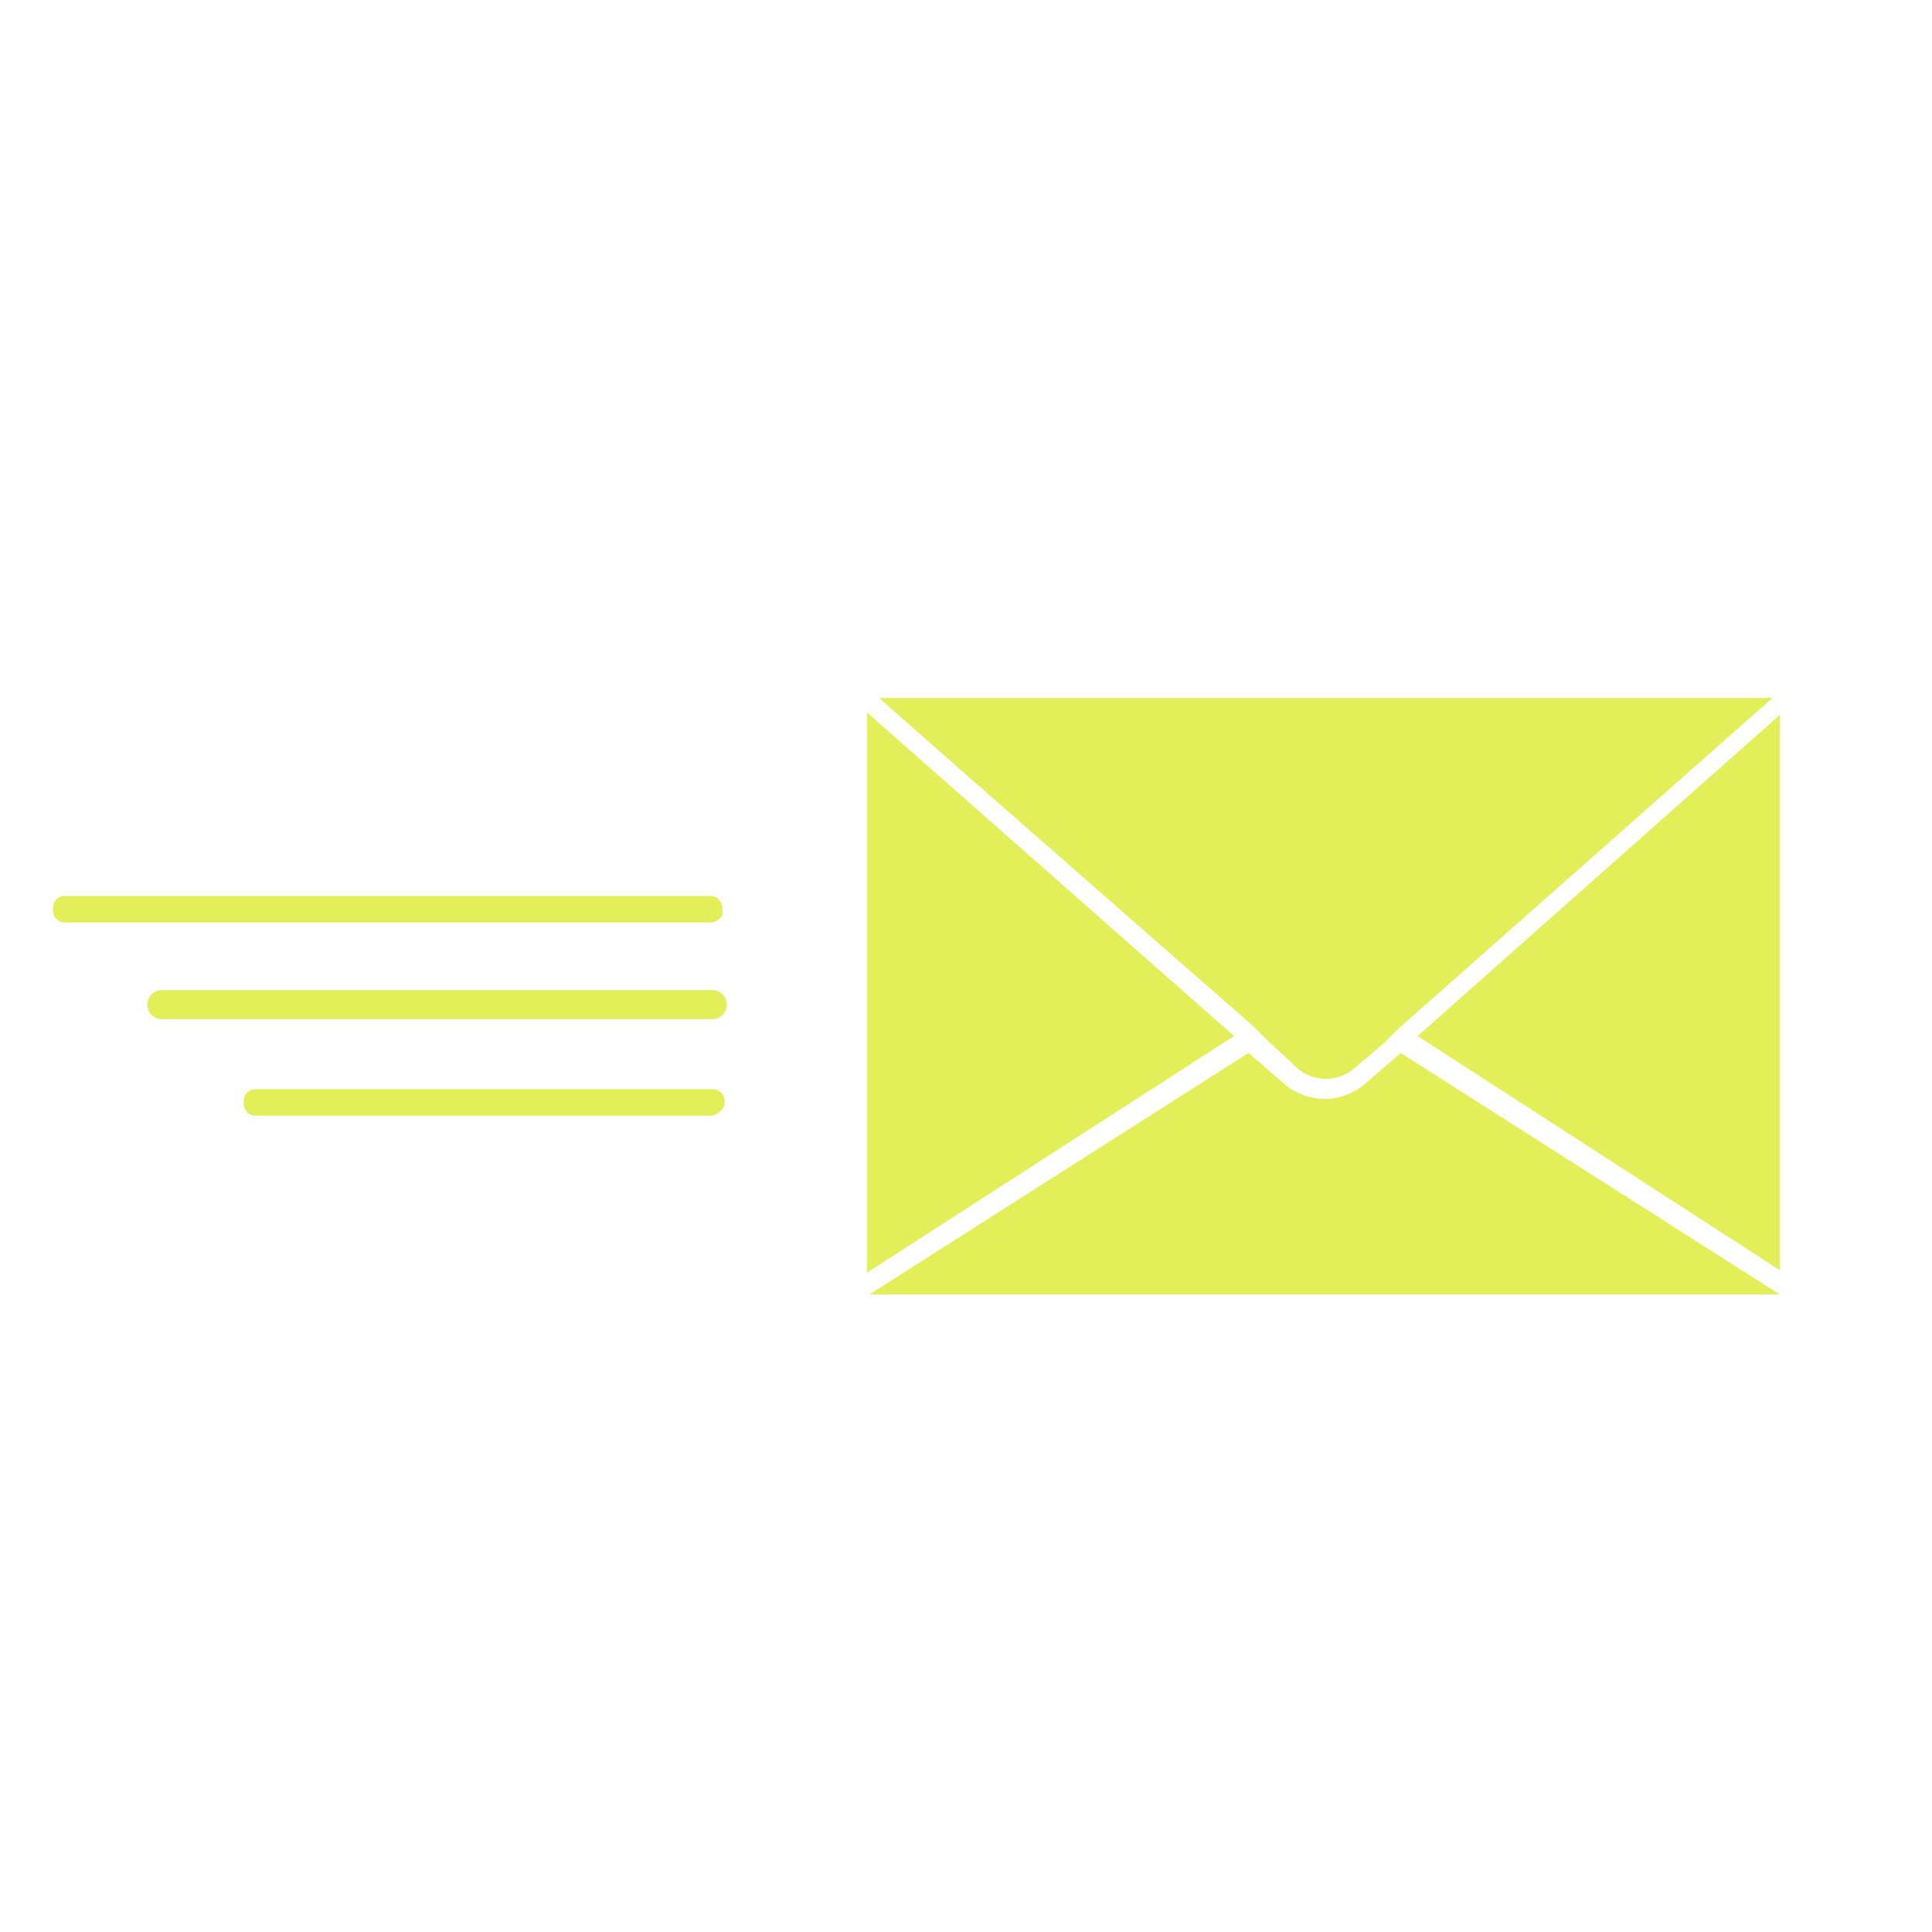
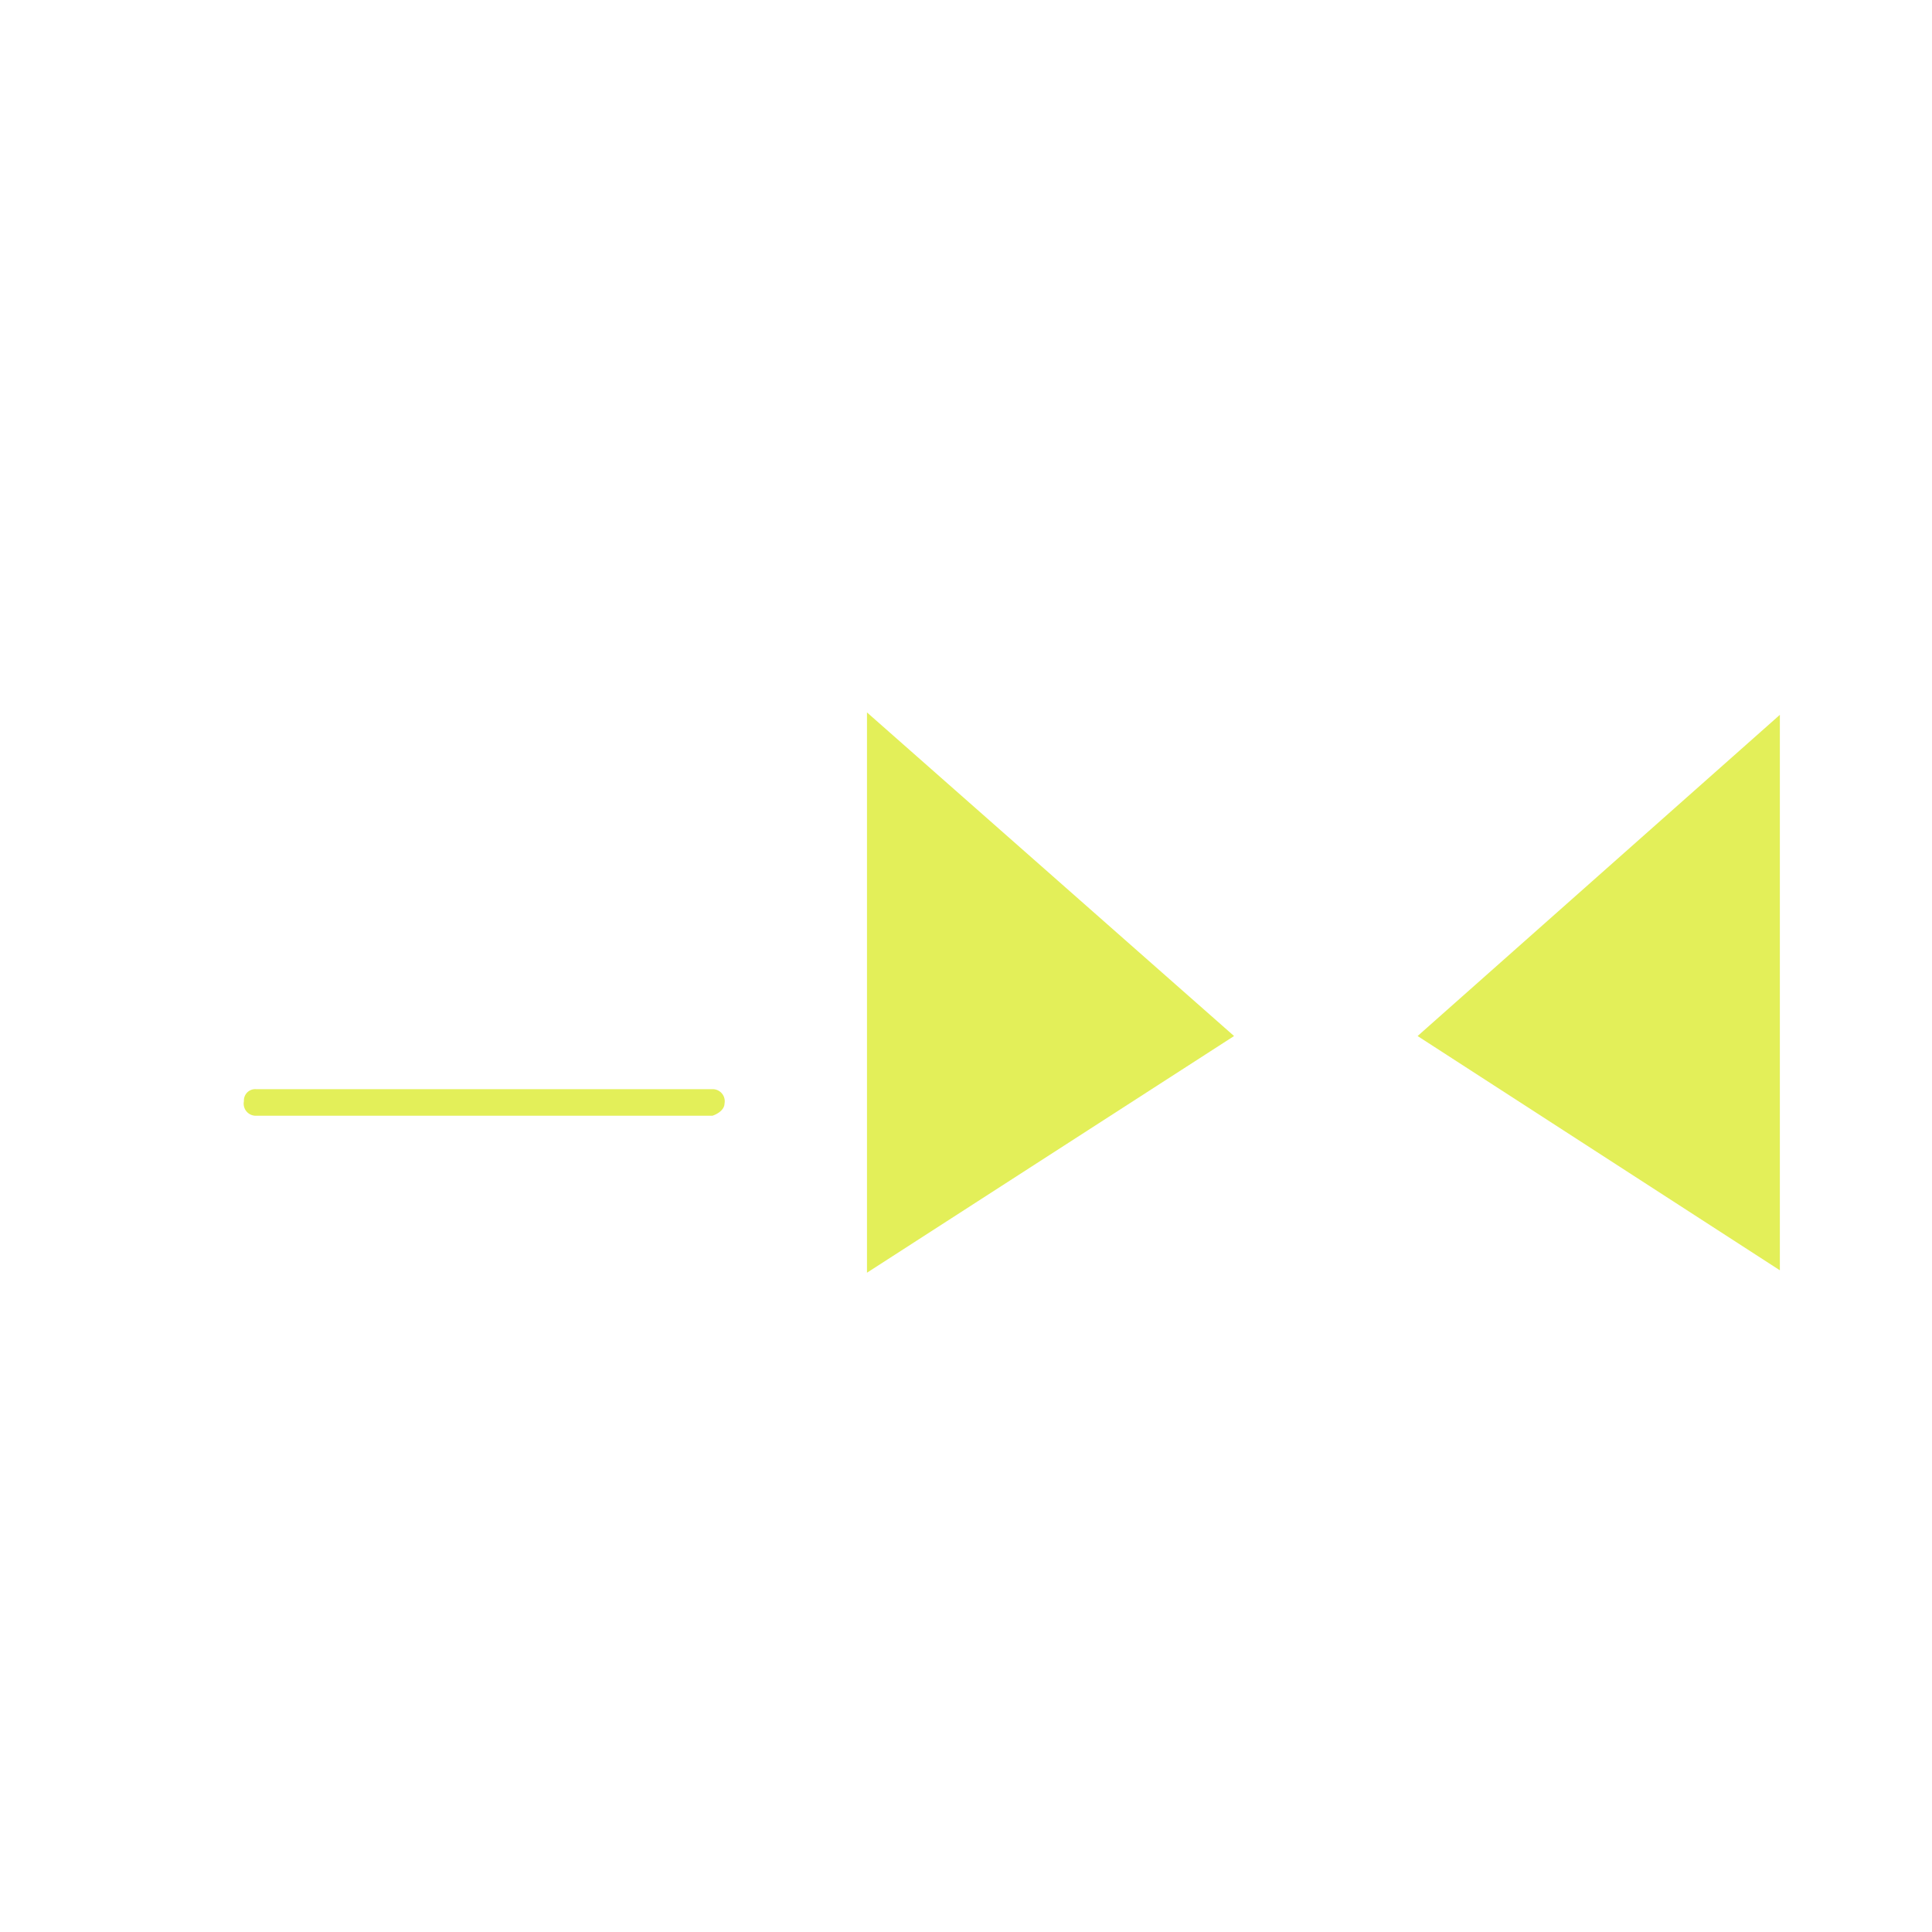
<svg xmlns="http://www.w3.org/2000/svg" id="Layer_1" data-name="Layer 1" width="80" height="80" viewBox="0 0 80 80">
  <defs>
    <style>.cls-1{fill:#e3ef59;}</style>
  </defs>
  <g id="Layer_2" data-name="Layer 2">
    <g id="Layer_1-2" data-name="Layer 1-2">
      <polygon class="cls-1" points="73.7 29.6 73.7 52.6 58.7 42.9 73.7 29.6" />
-       <path class="cls-1" d="M73.7,53.6H36l15.7-10,1.5,1.3a2.57,2.57,0,0,0,3.3,0L58,43.6Z" />
      <polygon class="cls-1" points="51.1 42.9 35.9 52.7 35.9 29.5 51.1 42.9" />
      <path class="cls-1" d="M74.7,28.9l-.2.1Z" />
-       <path class="cls-1" d="M35.9,29.5ZM74.5,29Z" />
-       <path class="cls-1" d="M73.4,28.9l-3.4,3L57.9,42.6l-.6.6L56,44.3a1.8,1.8,0,0,1-2.2,0l-1.3-1.2-.6-.6L39.8,31.9l-3.4-3Z" />
      <path class="cls-1" d="M29.5,46.2H10.6a.5.5,0,0,1-.5-.6.47.47,0,0,1,.5-.5H29.5a.5.5,0,0,1,.5.6C30,45.9,29.8,46.1,29.5,46.2Z" />
-       <path class="cls-1" d="M29.5,42.2H6.7a.6.6,0,1,1,0-1.2H29.5a.6.6,0,0,1,0,1.2Z" />
-       <path class="cls-1" d="M29.5,38.2H2.7a.5.5,0,0,1-.5-.6.47.47,0,0,1,.5-.5H29.4a.5.5,0,0,1,.5.6C30,37.9,29.8,38.1,29.5,38.2Z" />
    </g>
  </g>
</svg>